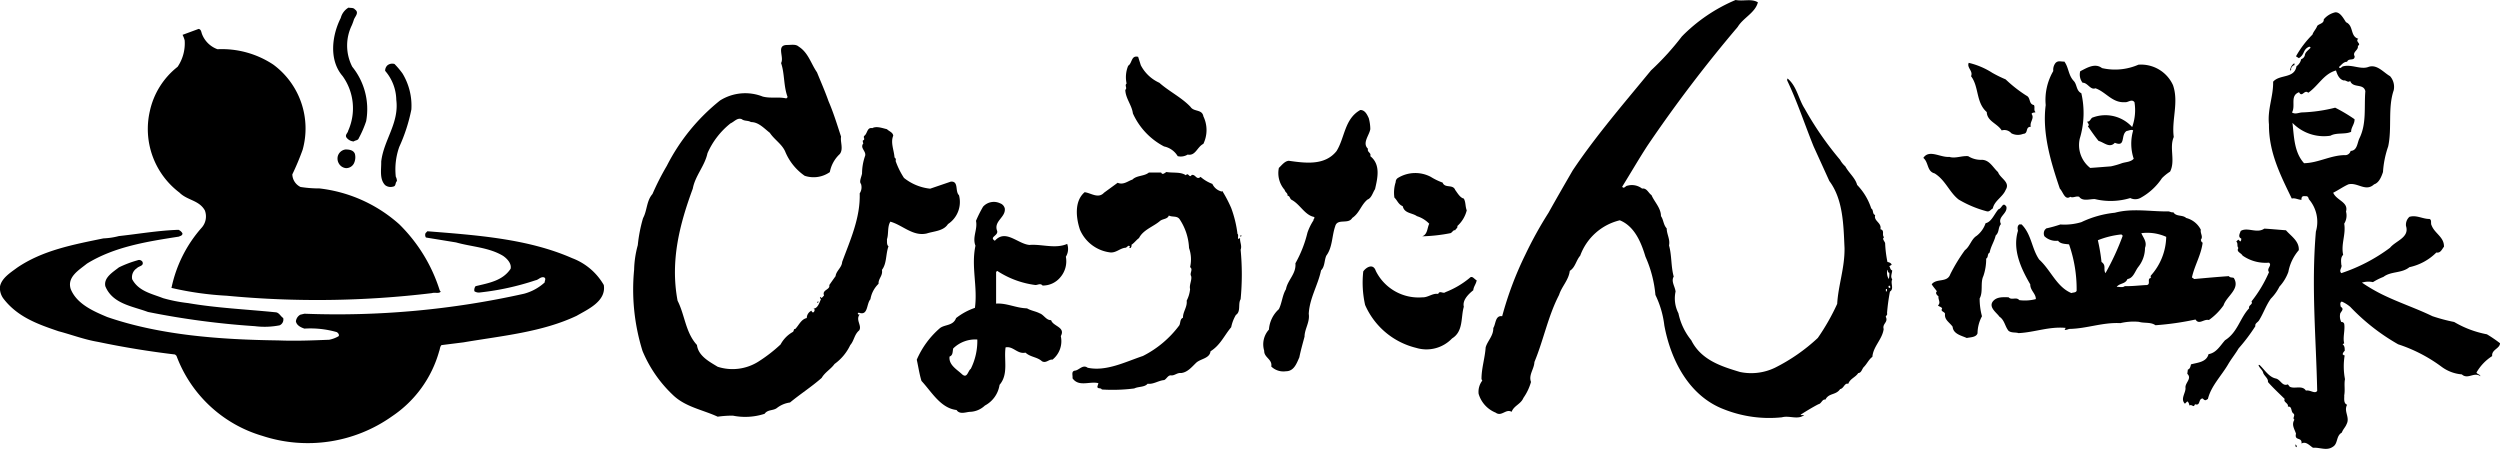
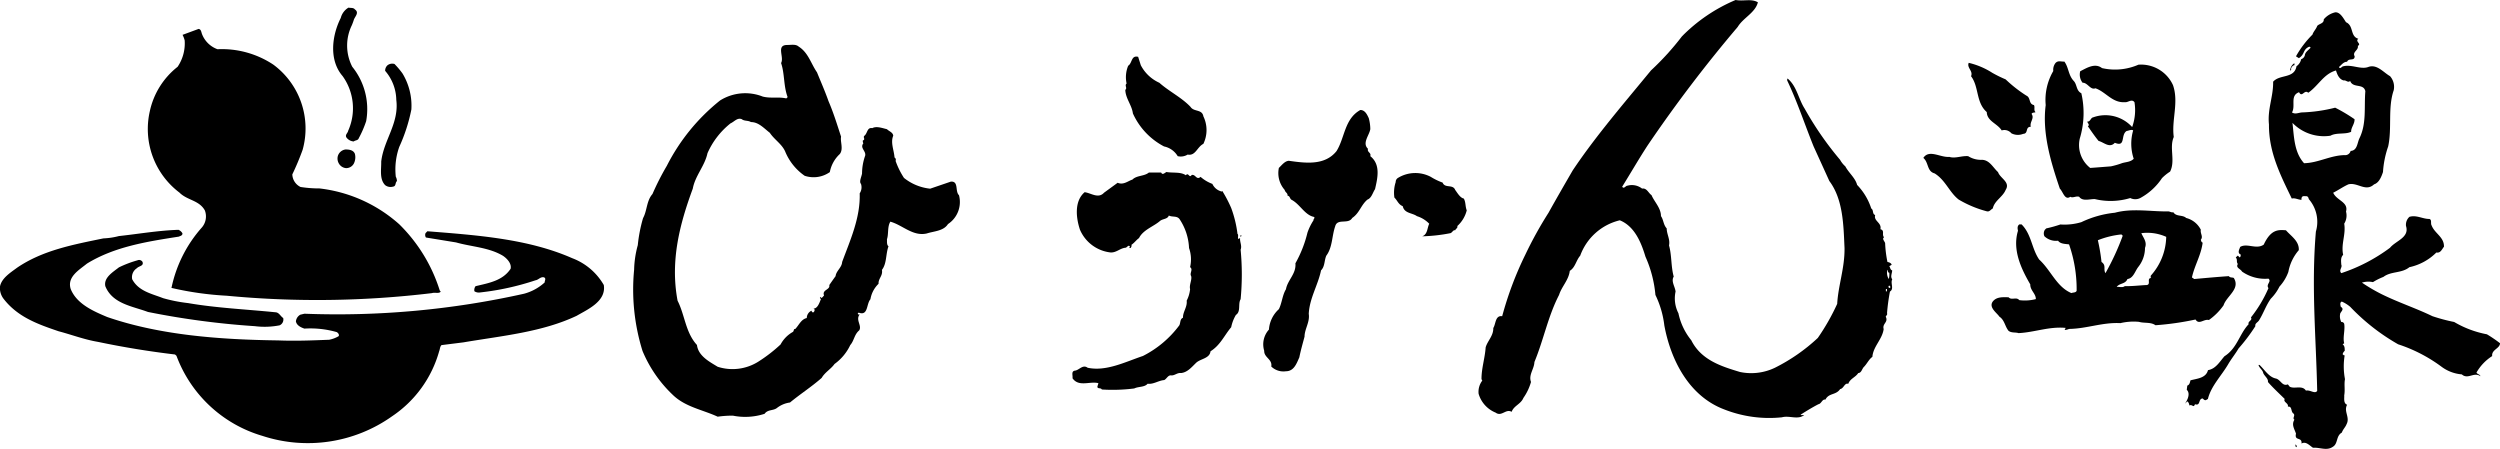
<svg xmlns="http://www.w3.org/2000/svg" width="215.635" height="38.714" viewBox="0 0 215.635 38.714">
  <g id="グループ_1691" data-name="グループ 1691" transform="translate(-172.692 -95.596)">
    <g id="グループ_1689" data-name="グループ 1689" transform="translate(172.692 96.255)">
      <path id="パス_3322" data-name="パス 3322" d="M240.894,97.271c.409.284-.016.622-.1.916-.041.142-.1.286-.155.428a3.993,3.993,0,0,0,.027,3.6,5.822,5.822,0,0,1,1.2,4.689,9.07,9.07,0,0,1-.636,1.47c-.07.211-.294.167-.437.284a.841.841,0,0,1-.636-.354c-.126-.23.125-.369.156-.567a4.759,4.759,0,0,0-.48-4.718c-1.2-1.385-.919-3.517-.158-5.015a1.452,1.452,0,0,1,.664-.889C240.527,97.159,240.766,97.1,240.894,97.271Z" transform="translate(-210.282 -97.116)" />
      <path id="パス_3323" data-name="パス 3323" d="M206.807,101.779a2.247,2.247,0,0,0,1.342,1.325,8.029,8.029,0,0,1,4.816,1.328,6.846,6.846,0,0,1,2.529,7.344,22.367,22.367,0,0,1-.89,2.123,1.248,1.248,0,0,0,.708,1.086,10.285,10.285,0,0,0,1.639.126,12.471,12.471,0,0,1,6.879,3.094,13.793,13.793,0,0,1,3.49,5.707l.084.1c-.155.2-.509.042-.75.128a82.593,82.593,0,0,1-17.714.225,27.268,27.268,0,0,1-4.719-.664h-.042a11.291,11.291,0,0,1,2.627-5.227,1.462,1.462,0,0,0,.253-1.466c-.495-.892-1.524-.864-2.19-1.539a6.872,6.872,0,0,1-2.558-7.011,6.659,6.659,0,0,1,2.4-3.84,3.611,3.611,0,0,0,.608-2.275,2.217,2.217,0,0,0-.183-.48l1.382-.51C206.736,101.382,206.75,101.623,206.807,101.779Z" transform="translate(-189.39 -99.517)" />
      <path id="パス_3324" data-name="パス 3324" d="M250.4,109.122a5.361,5.361,0,0,1,.763,3.107,14.577,14.577,0,0,1-1.044,3.224,5.8,5.8,0,0,0-.3,2.567.879.879,0,0,1,.1.383c-.169.138-.056.439-.338.477a.761.761,0,0,1-.678-.127c-.51-.52-.326-1.367-.34-2.033.211-1.863,1.555-3.3,1.3-5.325a3.937,3.937,0,0,0-.96-2.5.624.624,0,0,1,.2-.481.67.67,0,0,1,.605-.112A6.968,6.968,0,0,1,250.4,109.122Z" transform="translate(-215.681 -103.442)" />
      <path id="パス_3325" data-name="パス 3325" d="M241.393,125.733a1.2,1.2,0,0,1-.1.849.75.75,0,0,1-.665.38.791.791,0,0,1-.607-.38.84.84,0,0,1-.1-.664.8.8,0,0,1,.662-.565C240.9,125.353,241.265,125.4,241.393,125.733Z" transform="translate(-210.781 -113.119)" />
      <path id="パス_3326" data-name="パス 3326" d="M188.428,141.656c.016.2-.2.226-.312.284-2.782.434-5.564.873-7.925,2.328-.676.552-1.734,1.145-1.4,2.191.522,1.3,1.979,1.922,3.15,2.415,4.549,1.566,9.69,1.95,14.764,2.018,1.454.06,2.964,0,4.378-.057a2.568,2.568,0,0,0,.819-.309c.072-.126-.041-.283-.169-.352a8.248,8.248,0,0,0-2.784-.3c-.294-.1-.663-.267-.734-.622a.747.747,0,0,1,.383-.579l.351-.084a73.883,73.883,0,0,0,18.944-1.724,4.261,4.261,0,0,0,1.781-.975c-.013-.141.153-.338-.058-.438-.312-.07-.466.215-.734.254a22.95,22.95,0,0,1-4.762,1.047.7.7,0,0,1-.508-.1.546.546,0,0,1,.1-.439c1.1-.268,2.329-.452,3.022-1.5.1-.439-.281-.863-.648-1.114-1.216-.736-2.712-.778-4.056-1.16l-2.6-.424a.4.4,0,0,1-.03-.381l.156-.158c4.31.341,8.69.652,12.488,2.321a5.3,5.3,0,0,1,2.728,2.315c.226,1.411-1.4,2.107-2.343,2.657-2.983,1.411-6.429,1.722-9.765,2.29l-1.891.237c-.144.141-.127.353-.2.523a9.984,9.984,0,0,1-4.052,5.608,12.565,12.565,0,0,1-11.19,1.7,11.3,11.3,0,0,1-7.418-6.909l-.126-.113q-3.371-.4-6.641-1.087c-1.188-.2-2.272-.62-3.405-.918-1.736-.593-3.545-1.215-4.772-2.841a1.545,1.545,0,0,1-.283-.989c.125-.749.932-1.241,1.483-1.652,2.2-1.5,4.831-1.99,7.443-2.527a6.05,6.05,0,0,0,1.331-.2c1.707-.183,3.376-.481,5.142-.539A.689.689,0,0,1,188.428,141.656Z" transform="translate(-172.692 -122.189)" />
      <path id="パス_3327" data-name="パス 3327" d="M196.838,147.515c.14.366-.311.354-.48.548a.917.917,0,0,0-.41.95c.552,1.046,1.709,1.256,2.671,1.637a13.145,13.145,0,0,0,2.148.423c2.457.425,5.028.538,7.544.793.31.013.436.353.663.493a.543.543,0,0,1-.31.633,6.671,6.671,0,0,1-2.134.072,69.935,69.935,0,0,1-9.223-1.226c-1.33-.5-3.053-.691-3.674-2.22-.158-.749.677-1.229,1.172-1.625a9.424,9.424,0,0,1,1.6-.609A.347.347,0,0,1,196.838,147.515Z" transform="translate(-184.548 -125.59)" />
    </g>
    <g id="グループ_1690" data-name="グループ 1690" transform="translate(227.28 95.596)">
      <path id="パス_3328" data-name="パス 3328" d="M502.714,118.916c-.18-.046-.158-.249-.249-.363l.2-.112c-.022-.157-.224-.226-.359-.249a9.887,9.887,0,0,1-.2-1.627c-.043-.159-.294-.383-.091-.5-.226-.247.091-.587-.317-.7.137-.566-.609-.7-.449-1.221-.273-.091-.114-.429-.34-.566a5.254,5.254,0,0,0-1.219-2.032c-.161-.612-.724-1.039-1.018-1.6a2.11,2.11,0,0,1-.452-.565,27.818,27.818,0,0,1-3.05-4.407c-.542-.837-.679-1.944-1.471-2.6-.066.02-.022.112-.044.157.881,1.852,1.516,3.8,2.282,5.694q.68,1.489,1.357,2.983c1.2,1.6,1.219,3.819,1.31,5.785.023,1.716-.542,3.209-.632,4.811a18.906,18.906,0,0,1-1.673,2.941,15.621,15.621,0,0,1-3.705,2.574,4.718,4.718,0,0,1-3.007.362c-1.581-.476-3.343-1.018-4.2-2.733a5.447,5.447,0,0,1-1.11-2.331,2.8,2.8,0,0,1-.246-1.874c-.046-.43-.408-.882-.16-1.289-.248-.905-.158-1.808-.405-2.688.113-.519-.2-.971-.2-1.469-.293-.317-.27-.746-.495-1.061,0-.7-.566-1.221-.815-1.809-.272-.182-.406-.632-.815-.565a1.426,1.426,0,0,0-1.264-.249c-.157,0-.295.316-.452.089.747-1.2,1.446-2.417,2.214-3.592a119.086,119.086,0,0,1,7.75-10.19c.475-.792,1.516-1.22,1.742-2.125-.565-.338-1.244-.069-1.921-.2a14.225,14.225,0,0,0-4.632,3.14,23.485,23.485,0,0,1-2.669,2.937c-2.281,2.781-4.766,5.65-6.757,8.633-.678,1.174-1.4,2.417-2.078,3.639a33.738,33.738,0,0,0-2.012,3.638,29.337,29.337,0,0,0-1.987,5.288c-.61-.09-.541.678-.767,1.017.02.679-.5,1.107-.658,1.672-.066.951-.36,1.786-.36,2.737l.068.132a1.587,1.587,0,0,0-.316,1.132,2.507,2.507,0,0,0,1.467,1.626c.52.383.883-.362,1.381-.068.2-.541.791-.655,1.016-1.2a4.543,4.543,0,0,0,.655-1.377c-.226-.611.272-1.108.295-1.719.789-1.9,1.174-3.954,2.125-5.786.224-.722.835-1.287.925-2.078.476-.294.542-.9.9-1.311a4.831,4.831,0,0,1,3.414-3.05c1.289.52,1.854,1.943,2.214,3.14a10.306,10.306,0,0,1,.859,3.3,8.213,8.213,0,0,1,.767,2.621c.542,2.94,2.1,6.1,5.176,7.255a10.572,10.572,0,0,0,4.97.677c.657-.179,1.381.25,1.922-.2-.113,0-.249.044-.315-.023.495-.317,1.015-.633,1.536-.905.272-.044.316-.453.609-.4.295-.588.9-.362,1.267-.905.316-.046.383-.565.7-.453.157-.451.632-.565.858-.927.295-.022.316-.363.5-.541.249-.247.429-.657.724-.859.066-.9.859-1.513.972-2.4-.137-.474.429-.585.179-1.061.047-.136.16-.136.113-.318a17.263,17.263,0,0,1,.249-1.851c.386-.249.023-.7.2-1.062C502.534,119.458,502.714,119.162,502.714,118.916Zm-.405-.046c.066.046,0,.249.156.249a1.533,1.533,0,0,1-.044.543A.962.962,0,0,1,502.309,118.87Zm-.047,1.854h-.091v-.2h.091Zm.294-.338a.118.118,0,0,1-.091.046.112.112,0,0,1,0-.206C502.511,120.273,502.578,120.317,502.556,120.386Z" transform="translate(-394.094 -95.596)" />
      <path id="パス_3329" data-name="パス 3329" d="M314.565,106.864c.339.835.7,1.649.993,2.486.43.995.748,2.033,1.086,3.071-.089.409.226,1.064-.113,1.493a2.837,2.837,0,0,0-.858,1.557,2.435,2.435,0,0,1-2.169.319,4.744,4.744,0,0,1-1.695-2.125c-.295-.632-.926-1-1.311-1.582-.52-.406-.972-.927-1.629-.927-.248-.157-.564-.068-.789-.249-.386-.159-.656.226-.972.36a6.763,6.763,0,0,0-1.989,2.578c-.227,1.085-1.063,1.944-1.266,3.05-1.107,3.006-1.966,6.192-1.312,9.671.635,1.244.678,2.737,1.672,3.818.113.951,1.086,1.448,1.785,1.877a4.171,4.171,0,0,0,3.526-.452,12.994,12.994,0,0,0,1.9-1.47,2.7,2.7,0,0,1,1.062-1.083c.112-.091.045-.273.2-.25.318-.318.5-.837,1-.948a.7.7,0,0,1,.406-.633c0,.067.068.112.113.157.114-.021.159-.157.159-.249-.045-.044-.09-.112-.159-.089.408.045.566-.5.7-.814-.046-.067-.135-.114-.046-.2.091.226.225-.044.316-.111-.2-.52.544-.475.453-.906.157-.225.36-.518.542-.767.046-.452.542-.746.565-1.221.7-1.9,1.581-3.818,1.514-5.92a.941.941,0,0,0,.112-.815c-.181-.2.045-.607.091-.9a4.641,4.641,0,0,1,.27-1.537c.09-.407-.474-.656-.158-1.062a.445.445,0,0,1-.045-.247c.27-.09-.022-.273.136-.408.272-.205.225-.746.678-.655.362-.2.88,0,1.266.089.18.183.519.272.543.566-.249.587.067,1.242.112,1.875a.228.228,0,0,1,.091.293,6.833,6.833,0,0,0,.724,1.469,4.329,4.329,0,0,0,2.259.928l1.786-.61c.7-.044.339.837.7,1.175a2.276,2.276,0,0,1-.95,2.488c-.386.607-1.2.607-1.831.811-1.2.272-2.078-.724-3.14-1.018-.272.432-.136,1.087-.294,1.516.022.157-.046.475.135.61-.248.656-.135,1.469-.566,2.032.092.521-.315.724-.293,1.2a2.4,2.4,0,0,0-.7,1.334c-.363.405-.181,1.469-1.017,1.151-.024.045-.091.045-.066.114s.088.046.157.046c-.384.472.224.97-.046,1.377-.429.363-.429.881-.768,1.264a4.219,4.219,0,0,1-1.356,1.63c-.294.425-.835.721-1.108,1.2-.9.791-1.83,1.378-2.733,2.123a2.335,2.335,0,0,0-1.13.475c-.317.247-.791.113-1.061.5a5.39,5.39,0,0,1-2.736.159,9.292,9.292,0,0,0-1.311.09c-1.31-.609-2.823-.836-3.91-1.919a11.065,11.065,0,0,1-2.574-3.753,17.815,17.815,0,0,1-.724-7,8.689,8.689,0,0,1,.317-2.125,12.728,12.728,0,0,1,.453-2.328c.36-.656.293-1.49.812-2.079a22.368,22.368,0,0,1,1.242-2.439,17.131,17.131,0,0,1,4.588-5.631,4.09,4.09,0,0,1,3.683-.337c.723.18,1.311,0,2.034.159l.113-.113c-.361-.951-.248-2.012-.565-2.939.294-.52-.475-1.581.565-1.558.294,0,.7-.09.949.137C313.82,105.169,314.045,106.118,314.565,106.864Z" transform="translate(-298.685 -100.627)" />
      <path id="パス_3330" data-name="パス 3330" d="M398.06,107.606a3.359,3.359,0,0,0,1.6,1.513c.837.747,1.922,1.266,2.69,2.081.293.449.994.18,1.107.812a2.729,2.729,0,0,1,0,2.374c-.541.269-.676,1.062-1.355.925a1.13,1.13,0,0,1-.86.137,1.793,1.793,0,0,0-1.175-.837,5.985,5.985,0,0,1-2.689-2.848c-.09-.721-.634-1.289-.655-2.034.2-.157-.091-.383.112-.543a2.585,2.585,0,0,1,.136-1.536c.362-.226.248-.924.86-.769Z" transform="translate(-354.249 -101.979)" />
      <path id="パス_3331" data-name="パス 3331" d="M581.462,107.825c.381.5.338,1.176.812,1.674.295.314.2.834.655,1.061a7.622,7.622,0,0,1-.135,3.91,2.5,2.5,0,0,0,.9,2.531c.655-.045,1.2-.091,1.785-.136a6.842,6.842,0,0,0,.95-.273c.339-.112.744-.089,1.018-.383a4.091,4.091,0,0,1-.048-2.442c-.134-.112-.383.023-.564.048-.542.338-.044,1.42-1.018,1.016-.452.5-.948-.046-1.4-.158-.339-.409-.656-.883-.925-1.264.2-.137-.046-.273-.046-.409.272.023.272-.315.5-.362a3.115,3.115,0,0,1,3.366.837,4.288,4.288,0,0,0,.2-2.145c-.249-.319-.542.044-.838,0-1.083.066-1.625-.884-2.53-1.2-.428.182-.678-.5-1.105-.475a1.132,1.132,0,0,1-.206-.994c.543-.272,1.267-.746,1.877-.272a5.035,5.035,0,0,0,3.14-.292,3.023,3.023,0,0,1,2.984,1.762c.518,1.49-.137,3,.067,4.473-.407.927.159,2.056-.317,2.986a3.906,3.906,0,0,0-.7.564,5.244,5.244,0,0,1-1.875,1.716.966.966,0,0,1-.86,0,5.818,5.818,0,0,1-3.049.091c-.43-.021-1.061.226-1.357-.2-.269-.091-.541.134-.768,0-.474.34-.632-.452-.9-.7-.767-2.259-1.537-4.77-1.22-7.207a4.939,4.939,0,0,1,.654-2.941.937.937,0,0,1,.2-.7C580.942,107.712,581.165,107.849,581.462,107.825Z" transform="translate(-457.993 -102.516)" />
      <path id="パス_3332" data-name="パス 3332" d="M566.605,108.969a10.655,10.655,0,0,0,1.152.566,11.61,11.61,0,0,0,1.787,1.4c.4.179.179.724.655.815.112.179-.047.449.136.607-.067.07-.273,0-.339.16.272.386-.183.678-.069,1.107-.5,0-.18.589-.655.61a1.223,1.223,0,0,1-1.018-.047.788.788,0,0,0-.835-.249c-.384-.61-1.264-.79-1.288-1.582-.95-.835-.655-2.167-1.356-3.094.2-.453-.385-.724-.2-1.153A6.536,6.536,0,0,1,566.605,108.969Z" transform="translate(-449.352 -102.689)" />
      <path id="パス_3333" data-name="パス 3333" d="M628.976,108.379c-.113,0-.226.136-.272.247-.023.069.023.158-.043.2h-.047a.8.8,0,0,1,.338-.607C629.02,108.243,628.976,108.335,628.976,108.379Z" transform="translate(-485.667 -102.752)" />
      <path id="パス_3334" data-name="パス 3334" d="M642.006,125.82a8.735,8.735,0,0,1-2.824-1.062,15.134,15.134,0,0,1-1.875-.5c-1.447-.7-2.984-1.2-4.43-1.922a15,15,0,0,1-1.65-.972,1.888,1.888,0,0,1,.95-.043,5.312,5.312,0,0,1,.905-.452c.653-.5,1.58-.295,2.238-.837a4.672,4.672,0,0,0,2.327-1.266c.362.067.473-.272.656-.5.022-.837-.792-1.13-1.064-1.832-.113-.179.046-.5-.2-.562-.588,0-1.106-.363-1.715-.183a.916.916,0,0,0-.295.79c.315,1-.881,1.266-1.38,1.878a14.838,14.838,0,0,1-4.2,2.188c-.249-.246.113-.495,0-.721-.023-.315-.069-.632.159-.858-.2-.95.248-1.739.091-2.688a1.324,1.324,0,0,0,.156-1.041c.228-.835-.812-.947-1.107-1.627.452-.226.859-.52,1.311-.723.791-.2,1.492.679,2.215,0,.429-.135.632-.653.769-1.063a8.352,8.352,0,0,1,.449-2.212c.34-1.581-.044-3.322.475-4.836a1.393,1.393,0,0,0-.316-1.221c-.563-.316-1.128-1.063-1.873-.792-.679.249-1.469-.27-2.216-.043-.09.043-.226.249-.316.043.226-.18.385-.449.7-.449.137-.36.653-.024.653-.474-.224-.386.364-.521.273-.9.36-.16-.273-.386.046-.61-.724-.205-.384-1.133-1.064-1.427-.225-.338-.5-.88-.925-.855a1.82,1.82,0,0,0-.994.607c.023.364-.386.364-.565.566-.091.272-.339.5-.407.747a8.411,8.411,0,0,0-1.424,1.876l.249.159c.52-.318.34-.747.86-.974.066-.043.112.023.156.068-.2.226-.475.386-.5.655a.485.485,0,0,1-.317.34,1.007,1.007,0,0,1-.406.609c-.18,1.084-1.447.678-2.013,1.333.025,1.29-.5,2.351-.36,3.685-.02,2.415,1,4.383,1.967,6.392.315-.065.5.09.836.113v-.113c.045-.27.226-.2.451-.2.114.024.158.137.183.249a2.986,2.986,0,0,1,.61,2.8c-.406,4.77.021,9.2.113,13.742-.2.295-.611-.114-.972-.023-.316-.5-.994-.113-1.4-.341l-.159-.2c-.476.2-.61-.386-1.018-.5-.61-.114-.97-.745-1.424-1.175h-.09c.068.272.362.43.409.7.112.273.451.476.405.771.386.452,1.016,1.038,1.448,1.466-.16.273.361.363.27.659.406-.047.225.449.5.608.156.182-.136.385.067.52-.272.431,0,.791.135,1.2-.159.677.543.247.476.857.383-.225.7.181.993.363.611-.046,1.177.293,1.719-.09.451-.273.25-.926.768-1.221.089-.272.317-.476.406-.724.318-.587-.27-1.108.046-1.673-.339-.135-.226-.587-.248-.811.089-.5-.024-.95.066-1.4a5.863,5.863,0,0,1-.022-2.08l-.045.046-.137-.114a.578.578,0,0,1,.182-.294c0-.225,0-.428-.182-.562l.137-.091c-.137-.5.089-1.13,0-1.673a.231.231,0,0,0-.25-.159,1.069,1.069,0,0,1-.089-.746c.089-.179.36-.383.045-.564-.024-.113-.113-.385.09-.452a3.005,3.005,0,0,1,.724.452,17.925,17.925,0,0,0,4.135,3.233,13.1,13.1,0,0,1,3.751,1.942,3.38,3.38,0,0,0,1.74.652c.52.476,1.061-.247,1.6.161-.023-.161-.247-.161-.339-.317a4.11,4.11,0,0,1,1.356-1.423c-.066-.565.655-.633.678-1.107A11.334,11.334,0,0,0,642.006,125.82Zm-15.771-14.757c-.86-.947-.86-2.282-1-3.479a3.776,3.776,0,0,0,3.276,1.108c.521-.294,1.29-.09,1.787-.34-.023-.36.315-.678.291-1.084a13.96,13.96,0,0,0-1.67-.994,13.4,13.4,0,0,1-2.825.408c-.294,0-.612.2-.9,0,.338-.568-.2-1.447.61-1.742.272.5.452-.272.792.047.881-.612,1.333-1.629,2.394-1.923.089.295.249.748.655.86.226-.045.36.226.566.046.249.654,1.152.18,1.31.88-.114,1.424.114,2.779-.5,4.047-.2.382-.18,1.083-.769,1.106a.484.484,0,0,1-.406.363C628.584,110.341,627.477,111.043,626.235,111.063Z" transform="translate(-482.089 -96.986)" />
      <path id="パス_3335" data-name="パス 3335" d="M433.285,118.2a3.7,3.7,0,0,1,.133.95c-.09.543-.722,1.2-.2,1.694-.089.316.3.316.2.635.905.722.633,1.873.408,2.847-.2.295-.295.766-.655.9-.565.476-.678,1.155-1.312,1.584-.339.587-1.287,0-1.47.724-.292.835-.224,1.808-.767,2.53-.18.407-.114.925-.452,1.266-.269,1.289-.993,2.4-1.061,3.752.113.7-.363,1.31-.363,1.965-.157.588-.338,1.22-.449,1.785-.226.5-.452,1.2-1.154,1.2a1.5,1.5,0,0,1-1.267-.409c.113-.633-.631-.768-.609-1.356a1.9,1.9,0,0,1,.408-1.829,2.62,2.62,0,0,1,.858-1.763c.272-.542.295-1.2.611-1.717.136-.791.9-1.333.814-2.236a10.323,10.323,0,0,0,1.039-2.644,4.721,4.721,0,0,1,.52-1.062c-.023-.112.157-.2.046-.295-.791-.157-1.2-1.083-1.922-1.47-.18-.088-.135-.338-.36-.36.021-.249-.2-.269-.249-.5a2.194,2.194,0,0,1-.5-1.9c.249-.228.5-.588.858-.612,1.425.2,3.1.432,4.113-.835.724-1.153.678-2.78,2.056-3.548C432.968,117.5,433.148,117.908,433.285,118.2Z" transform="translate(-369.812 -108.01)" />
      <path id="パス_3336" data-name="パス 3336" d="M559.458,126.431a2.069,2.069,0,0,0,1.2.316c.658.023.951.678,1.377,1.06.184.542,1.088.861.656,1.537-.248.612-.97.929-1.107,1.6-.157.069-.269.295-.5.249a9.466,9.466,0,0,1-2.442-1.018c-.812-.631-1.13-1.67-2.078-2.257-.678-.18-.5-.949-.972-1.335.5-.766,1.468-.02,2.238-.09C558.353,126.655,558.894,126.385,559.458,126.431Z" transform="translate(-444.285 -112.962)" />
      <path id="パス_3337" data-name="パス 3337" d="M395.964,130.131c.224-.293.294.295.5-.024.34-.088.406.476.768.161a3.277,3.277,0,0,0,1.018.607,1.179,1.179,0,0,0,.811.658l.046-.046a11.216,11.216,0,0,1,.768,1.469,9.88,9.88,0,0,1,.542,2.236c.158.07-.114.632.226.339-.046.34.18.678.044,1.018a22.4,22.4,0,0,1,0,4.271c-.248.405.046,1.061-.406,1.356a3.368,3.368,0,0,0-.407,1.06c-.61.724-.927,1.537-1.785,2.079-.067.613-.836.633-1.221.974-.383.362-.744.835-1.311.9-.36-.044-.564.25-.9.2-.251,0-.362.318-.566.407-.5.043-.926.383-1.424.315-.27.317-.792.228-1.152.407a14.532,14.532,0,0,1-2.8.09c-.091-.18-.383-.021-.383-.25l.089-.292c-.723-.2-1.694.362-2.236-.43.044-.224-.137-.588.2-.654.362-.023.678-.565,1.107-.249,1.6.34,3.233-.5,4.768-1.016a8.916,8.916,0,0,0,3.141-2.646c.113-.224.046-.542.316-.654-.022-.5.384-.926.317-1.47a2.762,2.762,0,0,0,.294-.994c-.091-.363.182-.812.09-1.13-.157-.251.2-.563-.09-.768a2.94,2.94,0,0,0-.091-1.649,4.844,4.844,0,0,0-.815-2.488c-.224-.315-.631-.157-.926-.315-.112.315-.5.272-.744.452-.566.5-1.468.768-1.831,1.493-.226.156-.386.4-.655.586.045.113-.023.179-.068.272H391.1c0-.023,0-.093.045-.114-.135-.227-.248.091-.406.091-.453.045-.769.429-1.266.406a3.266,3.266,0,0,1-2.645-1.966c-.34-1.017-.5-2.464.406-3.232.544.067,1.176.588,1.672.044l1.175-.858c.5.226.928-.179,1.267-.269.384-.386,1.017-.274,1.424-.612h1.062c.113.249.315.023.452-.047C394.856,129.951,395.511,129.816,395.964,130.131Z" transform="translate(-348.266 -115.013)" />
      <path id="パス_3338" data-name="パス 3338" d="M454.376,130.854c.2.52.882.112,1.085.632.2.272.43.681.745.745.18.339.114.659.251,1.018a2.7,2.7,0,0,1-.815,1.354c.066.162-.135.228-.182.363-.182-.044-.248.2-.408.249a14.286,14.286,0,0,1-2.44.272c.475-.158.429-.721.61-1.084a2.492,2.492,0,0,0-1.062-.655c-.407-.295-1.084-.226-1.221-.858-.383-.159-.449-.474-.722-.746a2.922,2.922,0,0,1,.113-1.334.408.408,0,0,1,.2-.363,2.867,2.867,0,0,1,2.826-.088A5.379,5.379,0,0,0,454.376,130.854Z" transform="translate(-384.533 -115.104)" />
-       <path id="パス_3339" data-name="パス 3339" d="M563.706,136.519c.113.607-.791.857-.472,1.493-.274.339-.116.677-.455.993-.112.5-.429.948-.518,1.469-.226.114-.091.407-.3.519a4.491,4.491,0,0,1-.246,1.514c-.27.564,0,1.357-.317,1.922a5.782,5.782,0,0,0,.2,1.536,3.17,3.17,0,0,0-.383,1.468c-.112.362-.635.339-.927.409-.452-.207-1.174-.341-1.22-.972-.273-.383-.722-.591-.656-1.108-.022-.2-.429-.2-.249-.452-.045-.159-.249-.159-.36-.272.272-.272,0-.474.045-.791-.16-.114-.295-.295-.137-.43-.158-.225-.315-.383-.449-.609.426-.543,1.331-.113,1.6-.86a14.754,14.754,0,0,1,1.264-2.081c.449-.336.541-.947,1.016-1.241a2.314,2.314,0,0,0,.768-1.085c.519-.112.746-.791,1.107-1.2C563.32,136.674,563.39,136.042,563.706,136.519Z" transform="translate(-445.233 -118.688)" />
-       <path id="パス_3340" data-name="パス 3340" d="M616.145,141.263c.429.5,1.153.927,1.107,1.716a3.965,3.965,0,0,0-.9,1.876,3.779,3.779,0,0,1-.768,1.267,3.983,3.983,0,0,1-.745,1.041c-.432.609-.635,1.263-1.018,1.872-.136.206-.362.249-.315.5a15.611,15.611,0,0,1-1.447,1.919c-.249.429-.612.881-.881,1.335-.587,1.016-1.493,1.9-1.765,3.025-.2.113-.226.183-.452-.044-.4.025-.157.656-.653.5-.047.045-.047.114-.113.159-.113,0-.249-.159-.363-.044-.046-.091-.046-.272-.2-.362l-.2.2c-.428-.409.091-.948.047-1.379s.586-.791.157-1.2l.046-.363c.2-.07.226-.272.272-.452.563-.158,1.333-.18,1.513-.881.678-.113,1-.722,1.424-1.2,1.085-.678,1.287-1.922,2.081-2.759-.093-.273.36-.317.2-.588a11.1,11.1,0,0,0,1.512-2.53c-.248-.317.3-.565,0-.815a3.451,3.451,0,0,1-2.281-.61c-.136-.247-.566-.316-.362-.654-.157-.205,0-.363-.18-.566l.18-.158.157.158c.091-.046.091-.158.091-.249-.316-.136-.114-.452-.046-.656.589-.359,1.4.249,2.033-.2C614.858,141.151,615.512,141.219,616.145,141.263Z" transform="translate(-473.56 -121.401)" />
+       <path id="パス_3340" data-name="パス 3340" d="M616.145,141.263c.429.5,1.153.927,1.107,1.716a3.965,3.965,0,0,0-.9,1.876,3.779,3.779,0,0,1-.768,1.267,3.983,3.983,0,0,1-.745,1.041c-.432.609-.635,1.263-1.018,1.872-.136.206-.362.249-.315.5a15.611,15.611,0,0,1-1.447,1.919c-.249.429-.612.881-.881,1.335-.587,1.016-1.493,1.9-1.765,3.025-.2.113-.226.183-.452-.044-.4.025-.157.656-.653.5-.047.045-.047.114-.113.159-.113,0-.249-.159-.363-.044-.046-.091-.046-.272-.2-.362l-.2.2s.586-.791.157-1.2l.046-.363c.2-.07.226-.272.272-.452.563-.158,1.333-.18,1.513-.881.678-.113,1-.722,1.424-1.2,1.085-.678,1.287-1.922,2.081-2.759-.093-.273.36-.317.2-.588a11.1,11.1,0,0,0,1.512-2.53c-.248-.317.3-.565,0-.815a3.451,3.451,0,0,1-2.281-.61c-.136-.247-.566-.316-.362-.654-.157-.205,0-.363-.18-.566l.18-.158.157.158c.091-.046.091-.158.091-.249-.316-.136-.114-.452-.046-.656.589-.359,1.4.249,2.033-.2C614.858,141.151,615.512,141.219,616.145,141.263Z" transform="translate(-473.56 -121.401)" />
      <path id="パス_3341" data-name="パス 3341" d="M590.062,143.3c-.134-.068-.315,0-.429-.158-.993.069-1.985.158-2.983.249l-.2-.136c.224-1.039.791-1.921.925-3.006-.111-.022-.134-.159-.157-.248.226-.272-.068-.543,0-.859a1.961,1.961,0,0,0-1.264-1.017c-.317-.294-.86-.091-1.108-.495-.136.043-.271-.049-.407-.071-1.535.023-3.14-.293-4.633.114a8.708,8.708,0,0,0-2.892.812,5.029,5.029,0,0,1-1.808.2,11.189,11.189,0,0,1-1.221.34l-.114.113a.572.572,0,0,0-.043.565,1.441,1.441,0,0,0,1.175.383c.2.293.655.272.948.318a11.666,11.666,0,0,1,.654,4c-.066.179-.314.133-.452.2-1.285-.543-1.76-1.967-2.778-2.894-.655-.948-.655-2.168-1.516-3.029h-.2c-.18.135-.158.34-.112.546-.5,1.646.272,3.273,1.061,4.629-.022.5.5.814.476,1.267a3.73,3.73,0,0,1-1.425.089c-.269-.316-.655.046-.927-.249-.452,0-1.016-.067-1.356.363-.383.518.363.993.566,1.311.451.295.474.837.789,1.22.249.2.612.112.86.2,1.379-.066,2.642-.586,4.067-.451l-.09.181a1.061,1.061,0,0,0,.383-.091c1.537-.023,2.893-.585,4.43-.5a4.911,4.911,0,0,1,1.6-.112c.452.137,1.018,0,1.423.293a24.587,24.587,0,0,0,3.457-.495c.295.495.722-.07,1.152.045a5.219,5.219,0,0,0,1.264-1.267C589.432,144.859,590.651,144.248,590.062,143.3Zm-11.411-1.379a15.922,15.922,0,0,0-.315-1.876,7.448,7.448,0,0,1,2.033-.5l.112.112a21.585,21.585,0,0,1-1.491,3.229C578.786,142.532,579.082,142.215,578.651,141.92ZM582.9,143.1c0,.068-.047.159.042.2-.428.023,0,.543-.381.609-.635.025-1.244.114-1.9.093-.2.159-.472.044-.7.067.247-.339.745-.226.927-.678.52-.069.656-.7.949-1.061a2.649,2.649,0,0,0,.565-1.627c.2-.52-.159-.881-.315-1.266a3.966,3.966,0,0,1,2.145.316A5.142,5.142,0,0,1,582.9,143.1Z" transform="translate(-451.975 -119.324)" />
      <path id="パス_3342" data-name="パス 3342" d="M419.706,142.5l-.091.09-.044-.112C419.615,142.477,419.684,142.453,419.706,142.5Z" transform="translate(-367.195 -122.161)" />
-       <path id="パス_3343" data-name="パス 3343" d="M445.049,149.027a4.113,4.113,0,0,0,4,2.281c.52.023.9-.383,1.379-.293.136-.338.429.023.633-.157a7.541,7.541,0,0,0,2.081-1.221c.226-.247.4.114.607.2-.043.316-.269.542-.292.858-.453.362-.951.882-.815,1.424-.269.9-.021,2.123-1.015,2.733a3.053,3.053,0,0,1-3.1.813,6.478,6.478,0,0,1-4.4-3.7,8.827,8.827,0,0,1-.159-2.894C444.216,148.711,444.823,148.349,445.049,149.027Z" transform="translate(-380.969 -125.661)" />
-       <path id="パス_3344" data-name="パス 3344" d="M335.474,155.628a.132.132,0,0,1-.045.093h-.091C335.338,155.651,335.405,155.628,335.474,155.628Z" transform="translate(-319.457 -129.618)" />
-       <path id="パス_3345" data-name="パス 3345" d="M362.146,141.743a7.789,7.789,0,0,0,3.3,1.219c.2,0,.428-.179.611.045a1.954,1.954,0,0,0,1.559-.743,2.113,2.113,0,0,0,.451-1.742,1.274,1.274,0,0,0,.114-1.107c-1.017.452-2.216,0-3.253.091-1.018-.091-2.058-1.4-2.984-.363-.52-.316.294-.429.2-.836-.339-.857.747-1.174.656-1.944a.627.627,0,0,0-.407-.449,1.248,1.248,0,0,0-1.468.293,10.129,10.129,0,0,0-.61,1.22c.157.747-.339,1.4-.045,2.146-.385,1.785.2,3.526-.046,5.358a5.585,5.585,0,0,0-1.626.881c-.25.677-.949.541-1.38.858a7.525,7.525,0,0,0-2.011,2.734c.135.61.226,1.244.407,1.831.88.948,1.648,2.35,3.027,2.508.272.43.86.157,1.177.157a1.96,1.96,0,0,0,1.264-.541,2.424,2.424,0,0,0,1.266-1.786c.79-.925.36-2.146.52-3.232.655-.135,1.017.61,1.718.453.428.4.994.36,1.422.746.362.2.61-.2.9-.137a2.04,2.04,0,0,0,.723-2.035c.43-.79-.678-.834-.836-1.376-.428.019-.632-.476-.993-.59-.339-.179-.746-.225-1.085-.428-.948-.023-1.762-.474-2.667-.407v-2.736Zm-2.28,8.449c-.248.161-.295.861-.746.475-.452-.428-1.175-.811-1.085-1.535.316-.112.248-.453.316-.7a2.716,2.716,0,0,1,2.078-.769A5.389,5.389,0,0,1,359.865,150.192Z" transform="translate(-330.72 -118.378)" />
      <path id="パス_3346" data-name="パス 3346" d="M629.767,184.256l-.022.045c-.091-.022-.091-.136-.091-.249C629.7,184.119,629.814,184.165,629.767,184.256Z" transform="translate(-486.257 -145.727)" />
    </g>
  </g>
</svg>